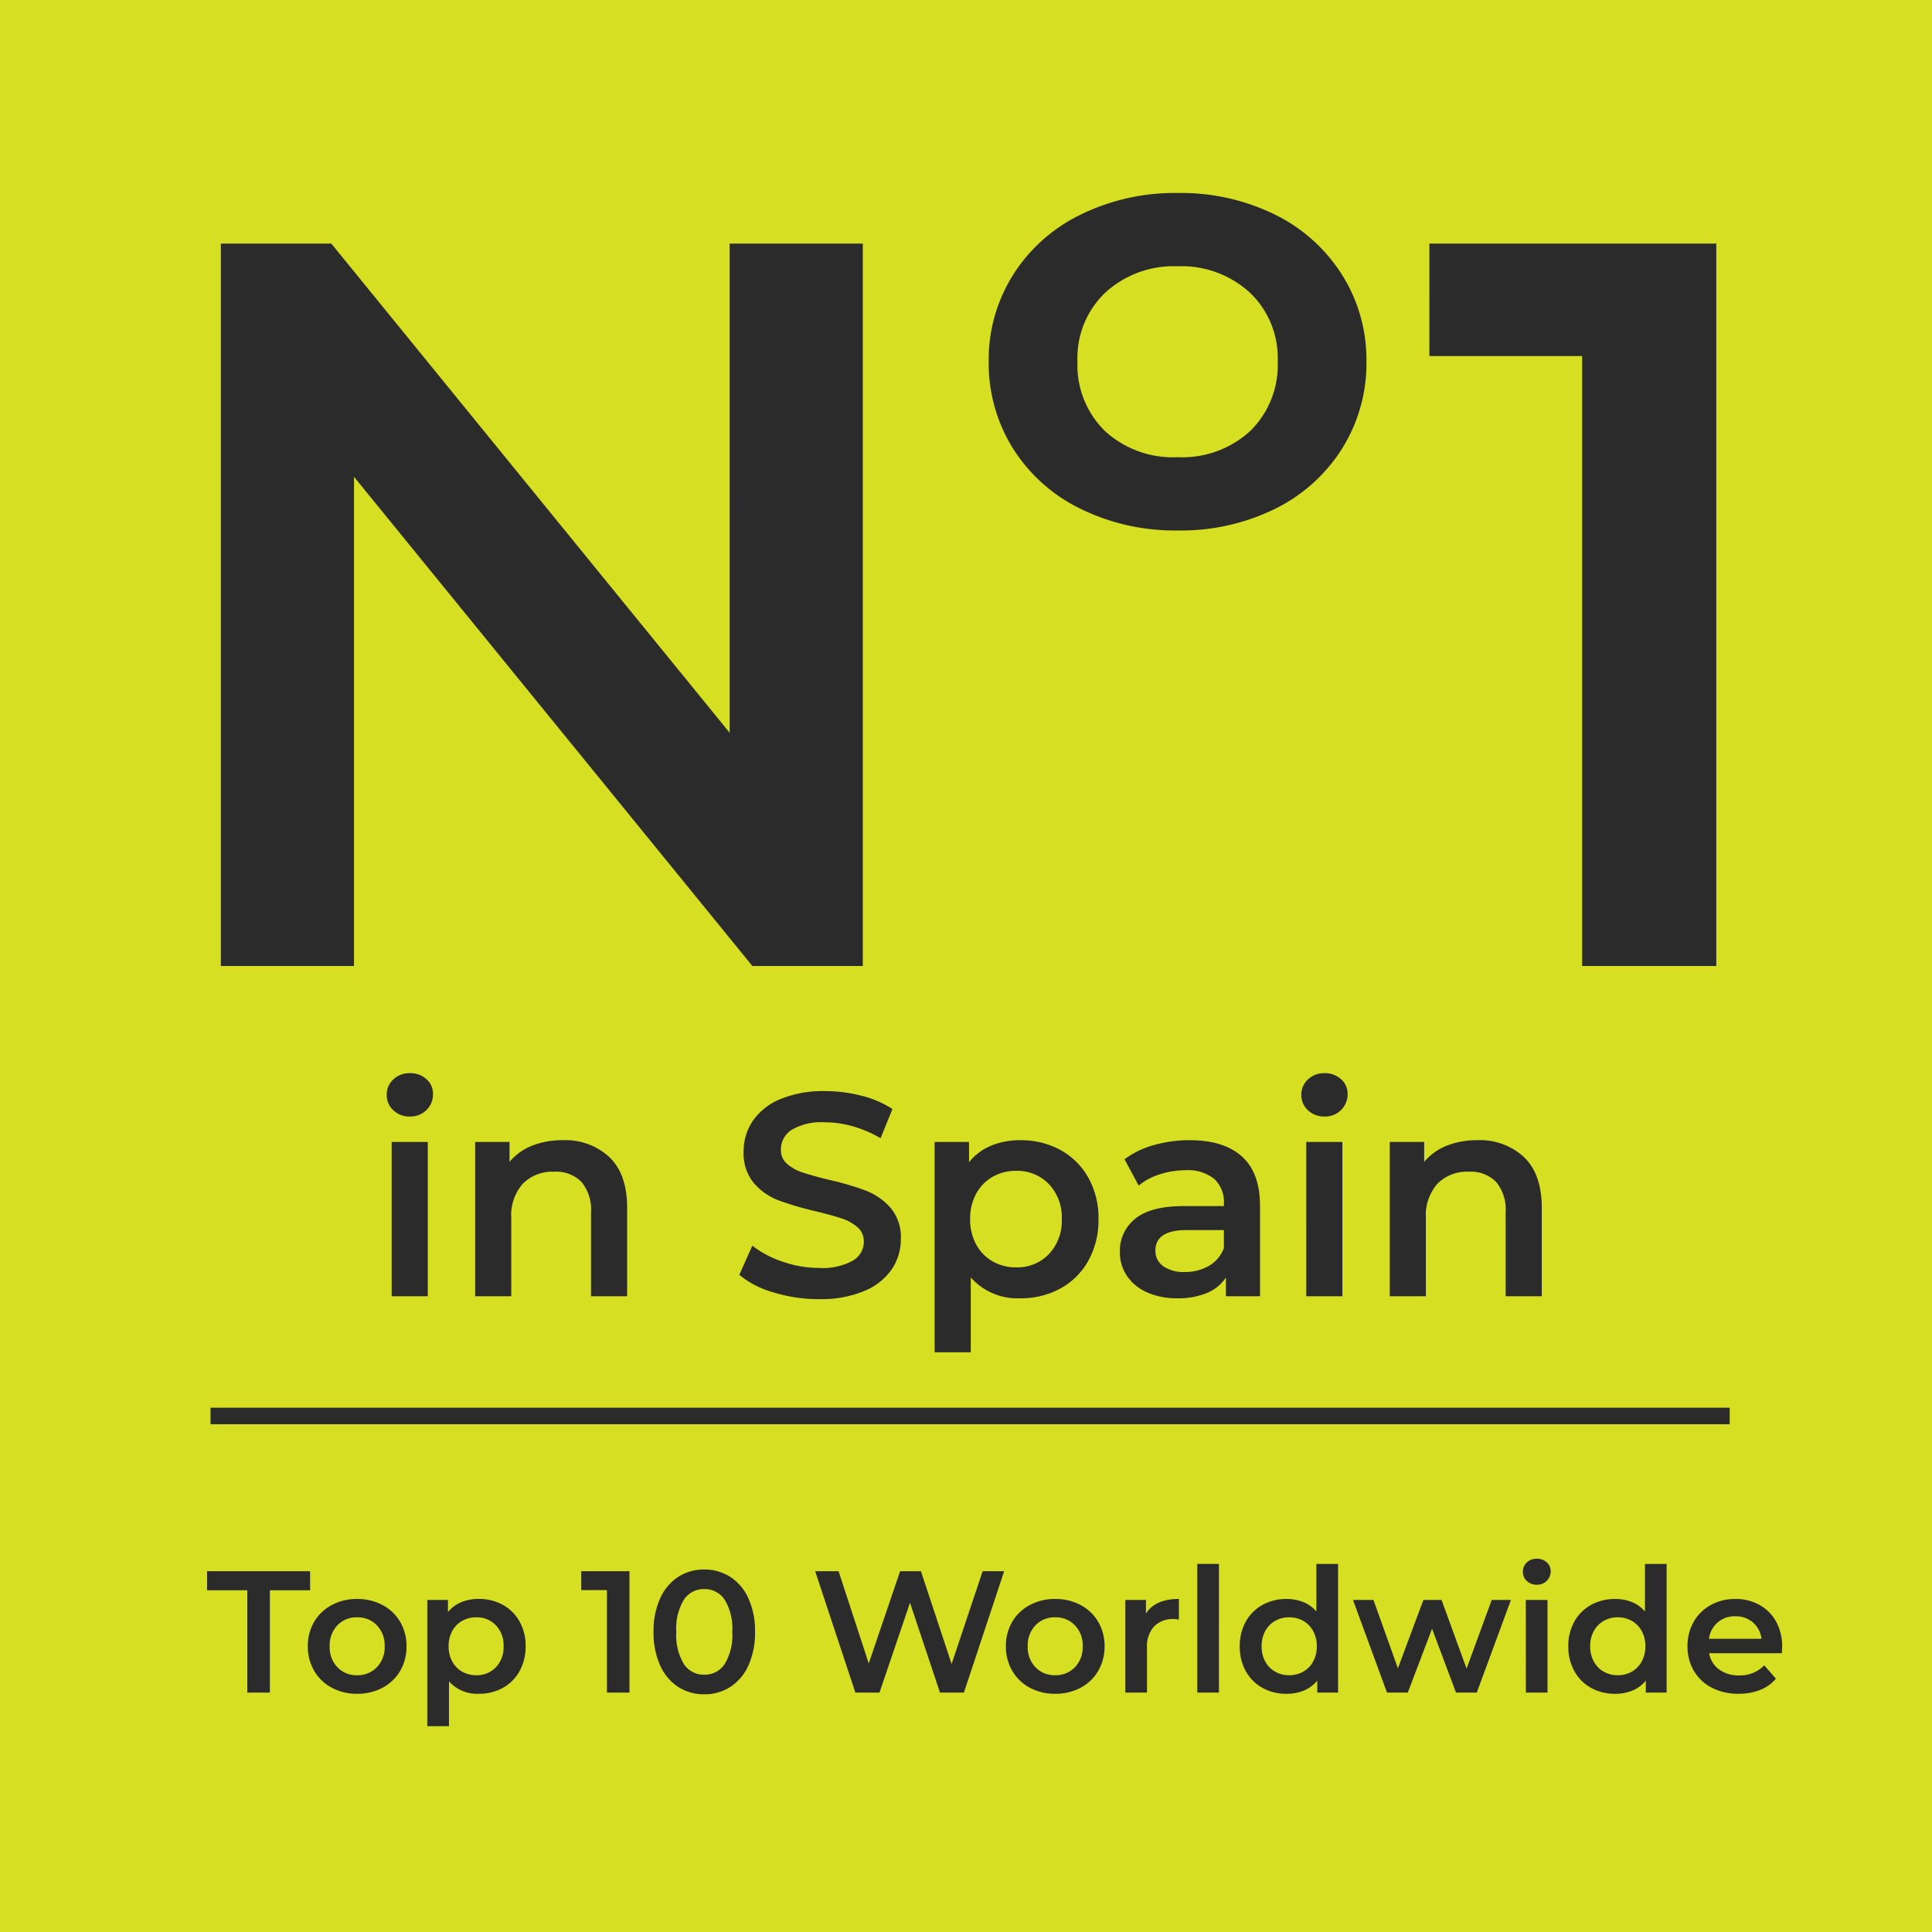
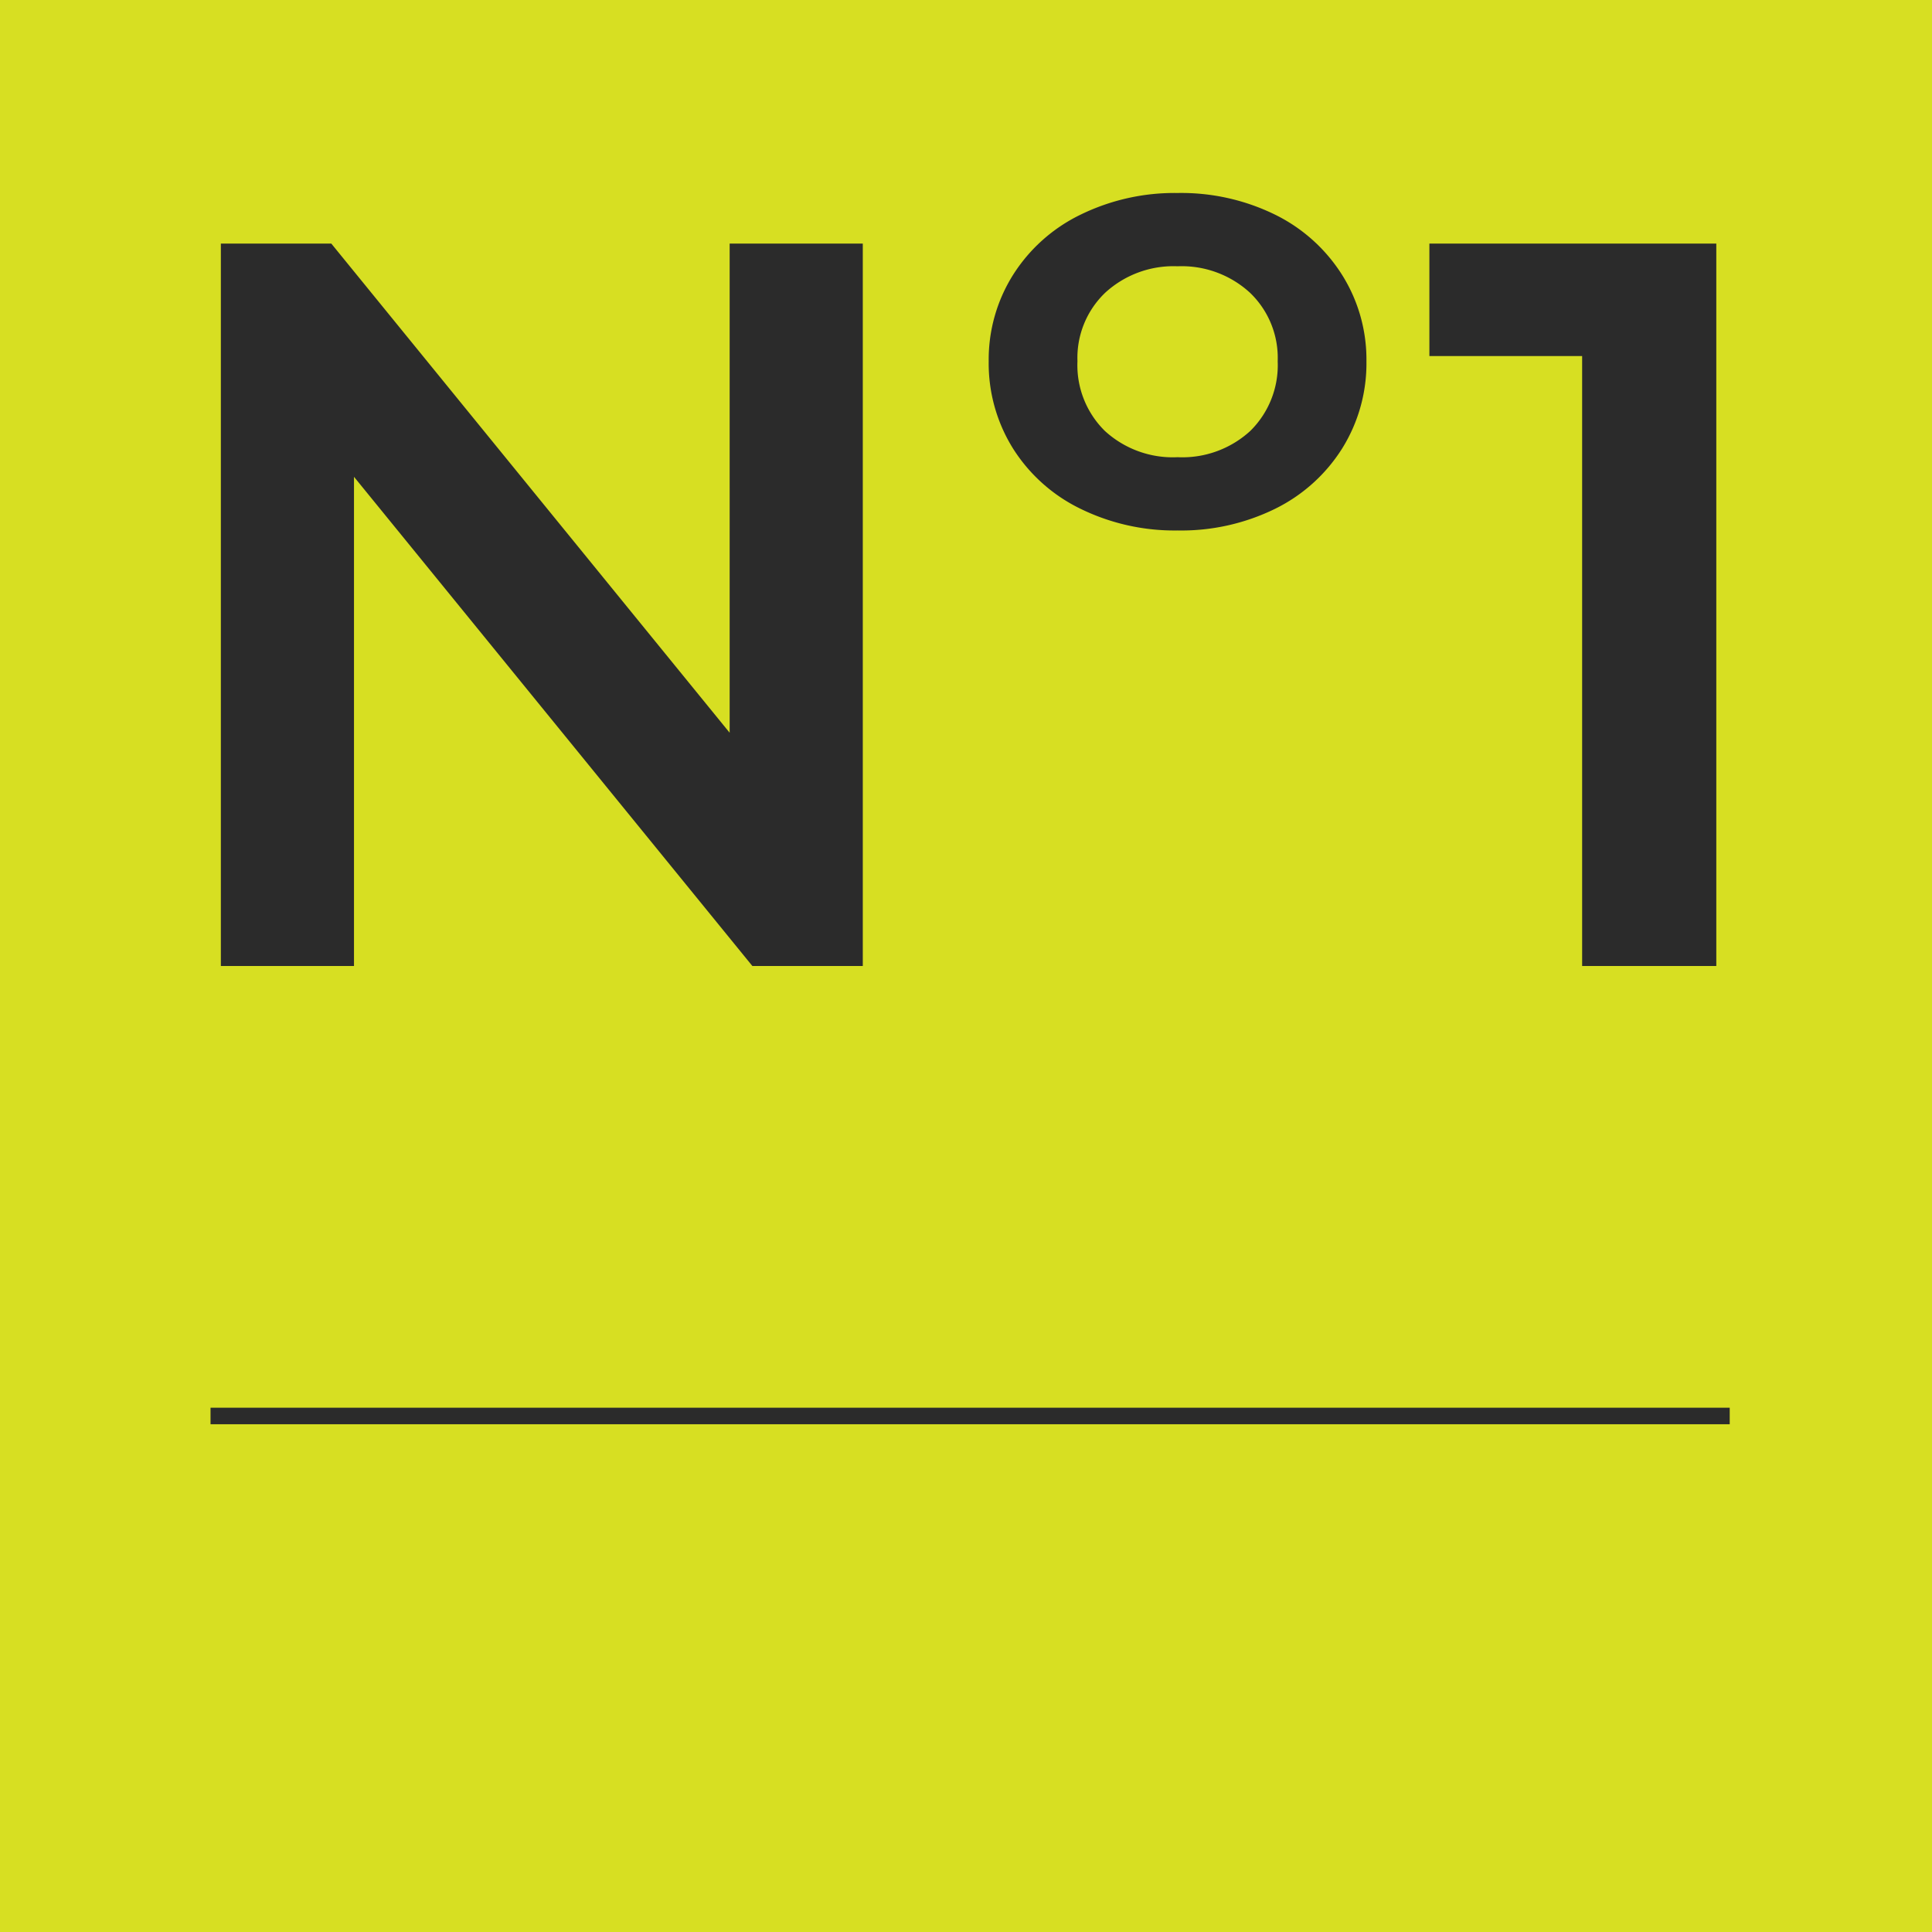
<svg xmlns="http://www.w3.org/2000/svg" width="234" height="234" viewBox="0 0 234 234">
  <g id="n1-en" transform="translate(-1478 -103)">
    <rect id="Rectángulo_8" data-name="Rectángulo 8" width="234" height="234" transform="translate(1478 103)" fill="#d7df22" />
    <path id="Trazado_1482" data-name="Trazado 1482" d="M89.5-87.5V0H76.125L27.875-59.25V0H11.75V-87.5H25.125l48.25,59.25V-87.5Zm38.125,34.75a25.907,25.907,0,0,1-11.75-2.625,19.951,19.951,0,0,1-8.187-7.312A19.478,19.478,0,0,1,104.75-73.25a19.256,19.256,0,0,1,2.938-10.438A19.951,19.951,0,0,1,115.875-91a25.907,25.907,0,0,1,11.75-2.625A25.8,25.8,0,0,1,139.438-91a20.041,20.041,0,0,1,8.125,7.313A19.256,19.256,0,0,1,150.5-73.25a19.478,19.478,0,0,1-2.937,10.563,20.041,20.041,0,0,1-8.125,7.312A25.8,25.8,0,0,1,127.625-52.75Zm0-8.875a12.174,12.174,0,0,0,8.813-3.187,11.171,11.171,0,0,0,3.313-8.437,10.911,10.911,0,0,0-3.375-8.313,12.225,12.225,0,0,0-8.75-3.187,12.225,12.225,0,0,0-8.75,3.188A10.911,10.911,0,0,0,115.5-73.25a11.171,11.171,0,0,0,3.313,8.438A12.174,12.174,0,0,0,127.625-61.625ZM192.875-87.5V0h-16.25V-73.875h-18.5V-87.5Z" transform="translate(1493 220)" fill="#2b2b2b" />
-     <path id="Trazado_1483" data-name="Trazado 1483" d="M-69.562-18.69h4.375V0h-4.375Zm2.2-3.08a2.81,2.81,0,0,1-1.995-.753,2.458,2.458,0,0,1-.805-1.872,2.458,2.458,0,0,1,.805-1.872,2.81,2.81,0,0,1,1.995-.753,2.889,2.889,0,0,1,2,.718,2.313,2.313,0,0,1,.805,1.8,2.639,2.639,0,0,1-.787,1.943A2.725,2.725,0,0,1-67.358-21.77Zm18.515,2.87a7.81,7.81,0,0,1,5.67,2.065q2.135,2.065,2.135,6.125V0h-4.375V-10.15a5.247,5.247,0,0,0-1.155-3.692,4.27,4.27,0,0,0-3.29-1.243,5.051,5.051,0,0,0-3.815,1.453,5.79,5.79,0,0,0-1.4,4.182V0h-4.375V-18.69h4.165v2.415a6.84,6.84,0,0,1,2.73-1.96A9.825,9.825,0,0,1-48.843-18.9ZM-17.8.35a18.691,18.691,0,0,1-5.477-.805A11.432,11.432,0,0,1-27.458-2.59l1.575-3.535A12.407,12.407,0,0,0-22.19-4.183,13.426,13.426,0,0,0-17.8-3.43a7.591,7.591,0,0,0,4.078-.875,2.651,2.651,0,0,0,1.348-2.31,2.237,2.237,0,0,0-.753-1.733,5.283,5.283,0,0,0-1.908-1.068q-1.155-.385-3.15-.875a36.719,36.719,0,0,1-4.532-1.33A7.459,7.459,0,0,1-25.69-13.7a5.61,5.61,0,0,1-1.243-3.833,6.537,6.537,0,0,1,1.1-3.692,7.46,7.46,0,0,1,3.325-2.642,13.471,13.471,0,0,1,5.443-.98,17.579,17.579,0,0,1,4.41.56,12.19,12.19,0,0,1,3.745,1.61l-1.435,3.535A14.157,14.157,0,0,0-13.7-20.58a12.569,12.569,0,0,0-3.4-.49,7.092,7.092,0,0,0-4.008.91,2.807,2.807,0,0,0-1.312,2.415,2.184,2.184,0,0,0,.753,1.715,5.437,5.437,0,0,0,1.908,1.05q1.155.385,3.15.875a33.147,33.147,0,0,1,4.48,1.313A7.672,7.672,0,0,1-9.135-10.71,5.488,5.488,0,0,1-7.893-6.93,6.455,6.455,0,0,1-9-3.255,7.5,7.5,0,0,1-12.338-.63,13.6,13.6,0,0,1-17.8.35ZM6.562-18.9a9.921,9.921,0,0,1,4.883,1.19,8.582,8.582,0,0,1,3.378,3.36,10.006,10.006,0,0,1,1.225,5.005,10.1,10.1,0,0,1-1.225,5.023A8.551,8.551,0,0,1,11.445-.945,9.921,9.921,0,0,1,6.562.245,7.545,7.545,0,0,1,.577-2.275V6.79H-3.8V-18.69H.367v2.45a6.769,6.769,0,0,1,2.678-2A9.042,9.042,0,0,1,6.562-18.9ZM6.072-3.5a5.288,5.288,0,0,0,3.973-1.61A5.834,5.834,0,0,0,11.6-9.345a5.834,5.834,0,0,0-1.557-4.235,5.288,5.288,0,0,0-3.973-1.61,5.627,5.627,0,0,0-2.835.717,5.185,5.185,0,0,0-2,2.047,6.264,6.264,0,0,0-.735,3.08,6.264,6.264,0,0,0,.735,3.08,5.185,5.185,0,0,0,2,2.048A5.627,5.627,0,0,0,6.072-3.5ZM27.107-18.9q4.13,0,6.317,1.978t2.188,5.967V0h-4.13V-2.275A5.09,5.09,0,0,1,29.19-.4,8.961,8.961,0,0,1,25.6.245a8.789,8.789,0,0,1-3.675-.718,5.678,5.678,0,0,1-2.432-1.995,5.063,5.063,0,0,1-.858-2.888A4.949,4.949,0,0,1,20.51-9.4q1.872-1.522,5.9-1.523h4.83v-.28a3.831,3.831,0,0,0-1.172-3.01,5.073,5.073,0,0,0-3.483-1.05,10.052,10.052,0,0,0-3.1.49,7.609,7.609,0,0,0-2.573,1.365L19.2-16.59a10.62,10.62,0,0,1,3.535-1.715A15.729,15.729,0,0,1,27.107-18.9ZM26.512-2.94a5.649,5.649,0,0,0,2.923-.752,4.094,4.094,0,0,0,1.8-2.153v-2.17H26.722q-3.78,0-3.78,2.485a2.231,2.231,0,0,0,.945,1.89A4.332,4.332,0,0,0,26.512-2.94Zm14.7-15.75h4.375V0H41.212Zm2.205-3.08a2.81,2.81,0,0,1-1.995-.753,2.458,2.458,0,0,1-.805-1.872,2.458,2.458,0,0,1,.805-1.872,2.81,2.81,0,0,1,1.995-.753,2.889,2.889,0,0,1,1.995.718,2.313,2.313,0,0,1,.805,1.8,2.639,2.639,0,0,1-.787,1.943A2.725,2.725,0,0,1,43.417-21.77ZM61.932-18.9a7.81,7.81,0,0,1,5.67,2.065q2.135,2.065,2.135,6.125V0H65.362V-10.15a5.247,5.247,0,0,0-1.155-3.692,4.27,4.27,0,0,0-3.29-1.243A5.051,5.051,0,0,0,57.1-13.633,5.79,5.79,0,0,0,55.7-9.45V0H51.327V-18.69h4.165v2.415a6.84,6.84,0,0,1,2.73-1.96A9.825,9.825,0,0,1,61.932-18.9Z" transform="translate(1595 260)" fill="#2b2b2b" />
-     <path id="Trazado_1484" data-name="Trazado 1484" d="M4.956-12.39H.084V-14.7H12.558v2.31H7.686V0H4.956ZM18.249.147a6.363,6.363,0,0,1-3.066-.735,5.359,5.359,0,0,1-2.132-2.048,5.782,5.782,0,0,1-.766-2.972,5.726,5.726,0,0,1,.766-2.961A5.381,5.381,0,0,1,15.183-10.6a6.363,6.363,0,0,1,3.066-.735,6.407,6.407,0,0,1,3.087.735,5.381,5.381,0,0,1,2.132,2.037,5.726,5.726,0,0,1,.767,2.961,5.782,5.782,0,0,1-.767,2.972A5.359,5.359,0,0,1,21.336-.588,6.407,6.407,0,0,1,18.249.147Zm0-2.247a3.207,3.207,0,0,0,2.394-.966,3.478,3.478,0,0,0,.945-2.541,3.478,3.478,0,0,0-.945-2.541,3.207,3.207,0,0,0-2.394-.966,3.173,3.173,0,0,0-2.384.966,3.5,3.5,0,0,0-.934,2.541,3.5,3.5,0,0,0,.934,2.541A3.173,3.173,0,0,0,18.249-2.1ZM32.97-11.34a5.953,5.953,0,0,1,2.93.714A5.149,5.149,0,0,1,37.926-8.61a6,6,0,0,1,.735,3,6.062,6.062,0,0,1-.735,3.014A5.13,5.13,0,0,1,35.9-.567a5.953,5.953,0,0,1-2.93.714,4.527,4.527,0,0,1-3.591-1.512V4.074H26.754V-11.214h2.5v1.47a4.061,4.061,0,0,1,1.606-1.2A5.425,5.425,0,0,1,32.97-11.34ZM32.676-2.1a3.173,3.173,0,0,0,2.384-.966,3.5,3.5,0,0,0,.934-2.541,3.5,3.5,0,0,0-.934-2.541,3.173,3.173,0,0,0-2.384-.966,3.376,3.376,0,0,0-1.7.431,3.111,3.111,0,0,0-1.2,1.228,3.758,3.758,0,0,0-.441,1.848,3.758,3.758,0,0,0,.441,1.848,3.111,3.111,0,0,0,1.2,1.228A3.376,3.376,0,0,0,32.676-2.1ZM51.24-14.7V0H48.51V-12.411H45.4V-14.7ZM60.291.21a5.691,5.691,0,0,1-3.15-.893,6.027,6.027,0,0,1-2.184-2.6,9.542,9.542,0,0,1-.8-4.064,9.542,9.542,0,0,1,.8-4.063,6.027,6.027,0,0,1,2.184-2.6,5.691,5.691,0,0,1,3.15-.893,5.743,5.743,0,0,1,3.16.893,6,6,0,0,1,2.195,2.6,9.542,9.542,0,0,1,.8,4.063,9.542,9.542,0,0,1-.8,4.064,6,6,0,0,1-2.195,2.6A5.743,5.743,0,0,1,60.291.21Zm0-2.373a2.883,2.883,0,0,0,2.489-1.3,6.774,6.774,0,0,0,.913-3.885,6.774,6.774,0,0,0-.913-3.885,2.883,2.883,0,0,0-2.489-1.3,2.864,2.864,0,0,0-2.467,1.3A6.774,6.774,0,0,0,56.91-7.35a6.774,6.774,0,0,0,.914,3.885A2.864,2.864,0,0,0,60.291-2.163ZM96.621-14.7,91.749,0h-2.9L85.218-10.878,81.522,0H78.6L73.731-14.7h2.835L80.22-3.528l3.8-11.172h2.52L90.258-3.465,94.017-14.7ZM102.795.147a6.363,6.363,0,0,1-3.066-.735A5.359,5.359,0,0,1,97.6-2.636a5.782,5.782,0,0,1-.767-2.972A5.726,5.726,0,0,1,97.6-8.568,5.381,5.381,0,0,1,99.729-10.6a6.363,6.363,0,0,1,3.066-.735,6.407,6.407,0,0,1,3.087.735,5.381,5.381,0,0,1,2.132,2.037,5.726,5.726,0,0,1,.767,2.961,5.782,5.782,0,0,1-.767,2.972,5.359,5.359,0,0,1-2.132,2.048A6.407,6.407,0,0,1,102.795.147Zm0-2.247a3.207,3.207,0,0,0,2.394-.966,3.478,3.478,0,0,0,.945-2.541,3.478,3.478,0,0,0-.945-2.541,3.207,3.207,0,0,0-2.394-.966,3.173,3.173,0,0,0-2.383.966,3.5,3.5,0,0,0-.935,2.541,3.5,3.5,0,0,0,.935,2.541A3.173,3.173,0,0,0,102.795-2.1Zm11-7.476q1.134-1.764,3.99-1.764v2.5a3.332,3.332,0,0,0-.609-.063,3.171,3.171,0,0,0-2.394.892,3.559,3.559,0,0,0-.861,2.573V0H111.3V-11.214h2.5Zm6.216-6.006h2.625V0h-2.625Zm17.052,0V0h-2.52V-1.449a4.061,4.061,0,0,1-1.606,1.2,5.425,5.425,0,0,1-2.111.4,5.91,5.91,0,0,1-2.909-.714,5.13,5.13,0,0,1-2.027-2.027,6.062,6.062,0,0,1-.735-3.014,6,6,0,0,1,.735-3,5.149,5.149,0,0,1,2.027-2.016,5.91,5.91,0,0,1,2.909-.714,5.331,5.331,0,0,1,2.037.378,4.1,4.1,0,0,1,1.575,1.134v-5.754ZM131.145-2.1a3.376,3.376,0,0,0,1.7-.431,3.111,3.111,0,0,0,1.2-1.228,3.758,3.758,0,0,0,.441-1.848,3.758,3.758,0,0,0-.441-1.848,3.111,3.111,0,0,0-1.2-1.228,3.376,3.376,0,0,0-1.7-.431,3.376,3.376,0,0,0-1.7.431,3.111,3.111,0,0,0-1.2,1.228,3.758,3.758,0,0,0-.441,1.848,3.758,3.758,0,0,0,.441,1.848,3.111,3.111,0,0,0,1.2,1.228A3.376,3.376,0,0,0,131.145-2.1ZM158-11.214,153.867,0h-2.52l-2.9-7.728L145.509,0h-2.52l-4.116-11.214h2.478l2.961,8.274,3.087-8.274H149.6L152.628-2.9l3.045-8.316Zm1.806,0h2.625V0H159.81Zm1.323-1.848a1.686,1.686,0,0,1-1.2-.451,1.475,1.475,0,0,1-.483-1.124,1.475,1.475,0,0,1,.483-1.123,1.686,1.686,0,0,1,1.2-.451,1.733,1.733,0,0,1,1.2.431,1.388,1.388,0,0,1,.483,1.081,1.584,1.584,0,0,1-.473,1.166A1.635,1.635,0,0,1,161.133-13.062Zm15.729-2.52V0h-2.52V-1.449a4.061,4.061,0,0,1-1.606,1.2,5.425,5.425,0,0,1-2.111.4,5.91,5.91,0,0,1-2.909-.714,5.13,5.13,0,0,1-2.026-2.027,6.062,6.062,0,0,1-.735-3.014,6,6,0,0,1,.735-3,5.149,5.149,0,0,1,2.026-2.016,5.91,5.91,0,0,1,2.909-.714,5.331,5.331,0,0,1,2.037.378,4.1,4.1,0,0,1,1.575,1.134v-5.754ZM170.94-2.1a3.376,3.376,0,0,0,1.7-.431,3.111,3.111,0,0,0,1.2-1.228,3.758,3.758,0,0,0,.441-1.848,3.758,3.758,0,0,0-.441-1.848,3.111,3.111,0,0,0-1.2-1.228,3.376,3.376,0,0,0-1.7-.431,3.376,3.376,0,0,0-1.7.431,3.111,3.111,0,0,0-1.2,1.228,3.758,3.758,0,0,0-.441,1.848,3.758,3.758,0,0,0,.441,1.848,3.111,3.111,0,0,0,1.2,1.228A3.376,3.376,0,0,0,170.94-2.1Zm19.908-3.444q0,.273-.042.777h-8.8A3.05,3.05,0,0,0,183.214-2.8a3.958,3.958,0,0,0,2.426.724A4.087,4.087,0,0,0,188.685-3.3l1.407,1.617a4.741,4.741,0,0,1-1.911,1.365,6.961,6.961,0,0,1-2.6.462,6.93,6.93,0,0,1-3.255-.735,5.293,5.293,0,0,1-2.174-2.048,5.782,5.782,0,0,1-.766-2.972,5.868,5.868,0,0,1,.745-2.951A5.288,5.288,0,0,1,182.2-10.6a6.035,6.035,0,0,1,2.982-.735,5.884,5.884,0,0,1,2.93.724,5.131,5.131,0,0,1,2.016,2.037A6.177,6.177,0,0,1,190.848-5.544Zm-5.67-3.7a3.166,3.166,0,0,0-2.132.746,3.136,3.136,0,0,0-1.061,1.984h6.363a3.1,3.1,0,0,0-1.029-1.974A3.129,3.129,0,0,0,185.178-9.24Z" transform="translate(1503 308)" fill="#2b2b2b" />
    <line id="Línea_4" data-name="Línea 4" x2="184" transform="translate(1503.5 274.5)" fill="none" stroke="#2b2b2b" stroke-width="2" />
  </g>
</svg>